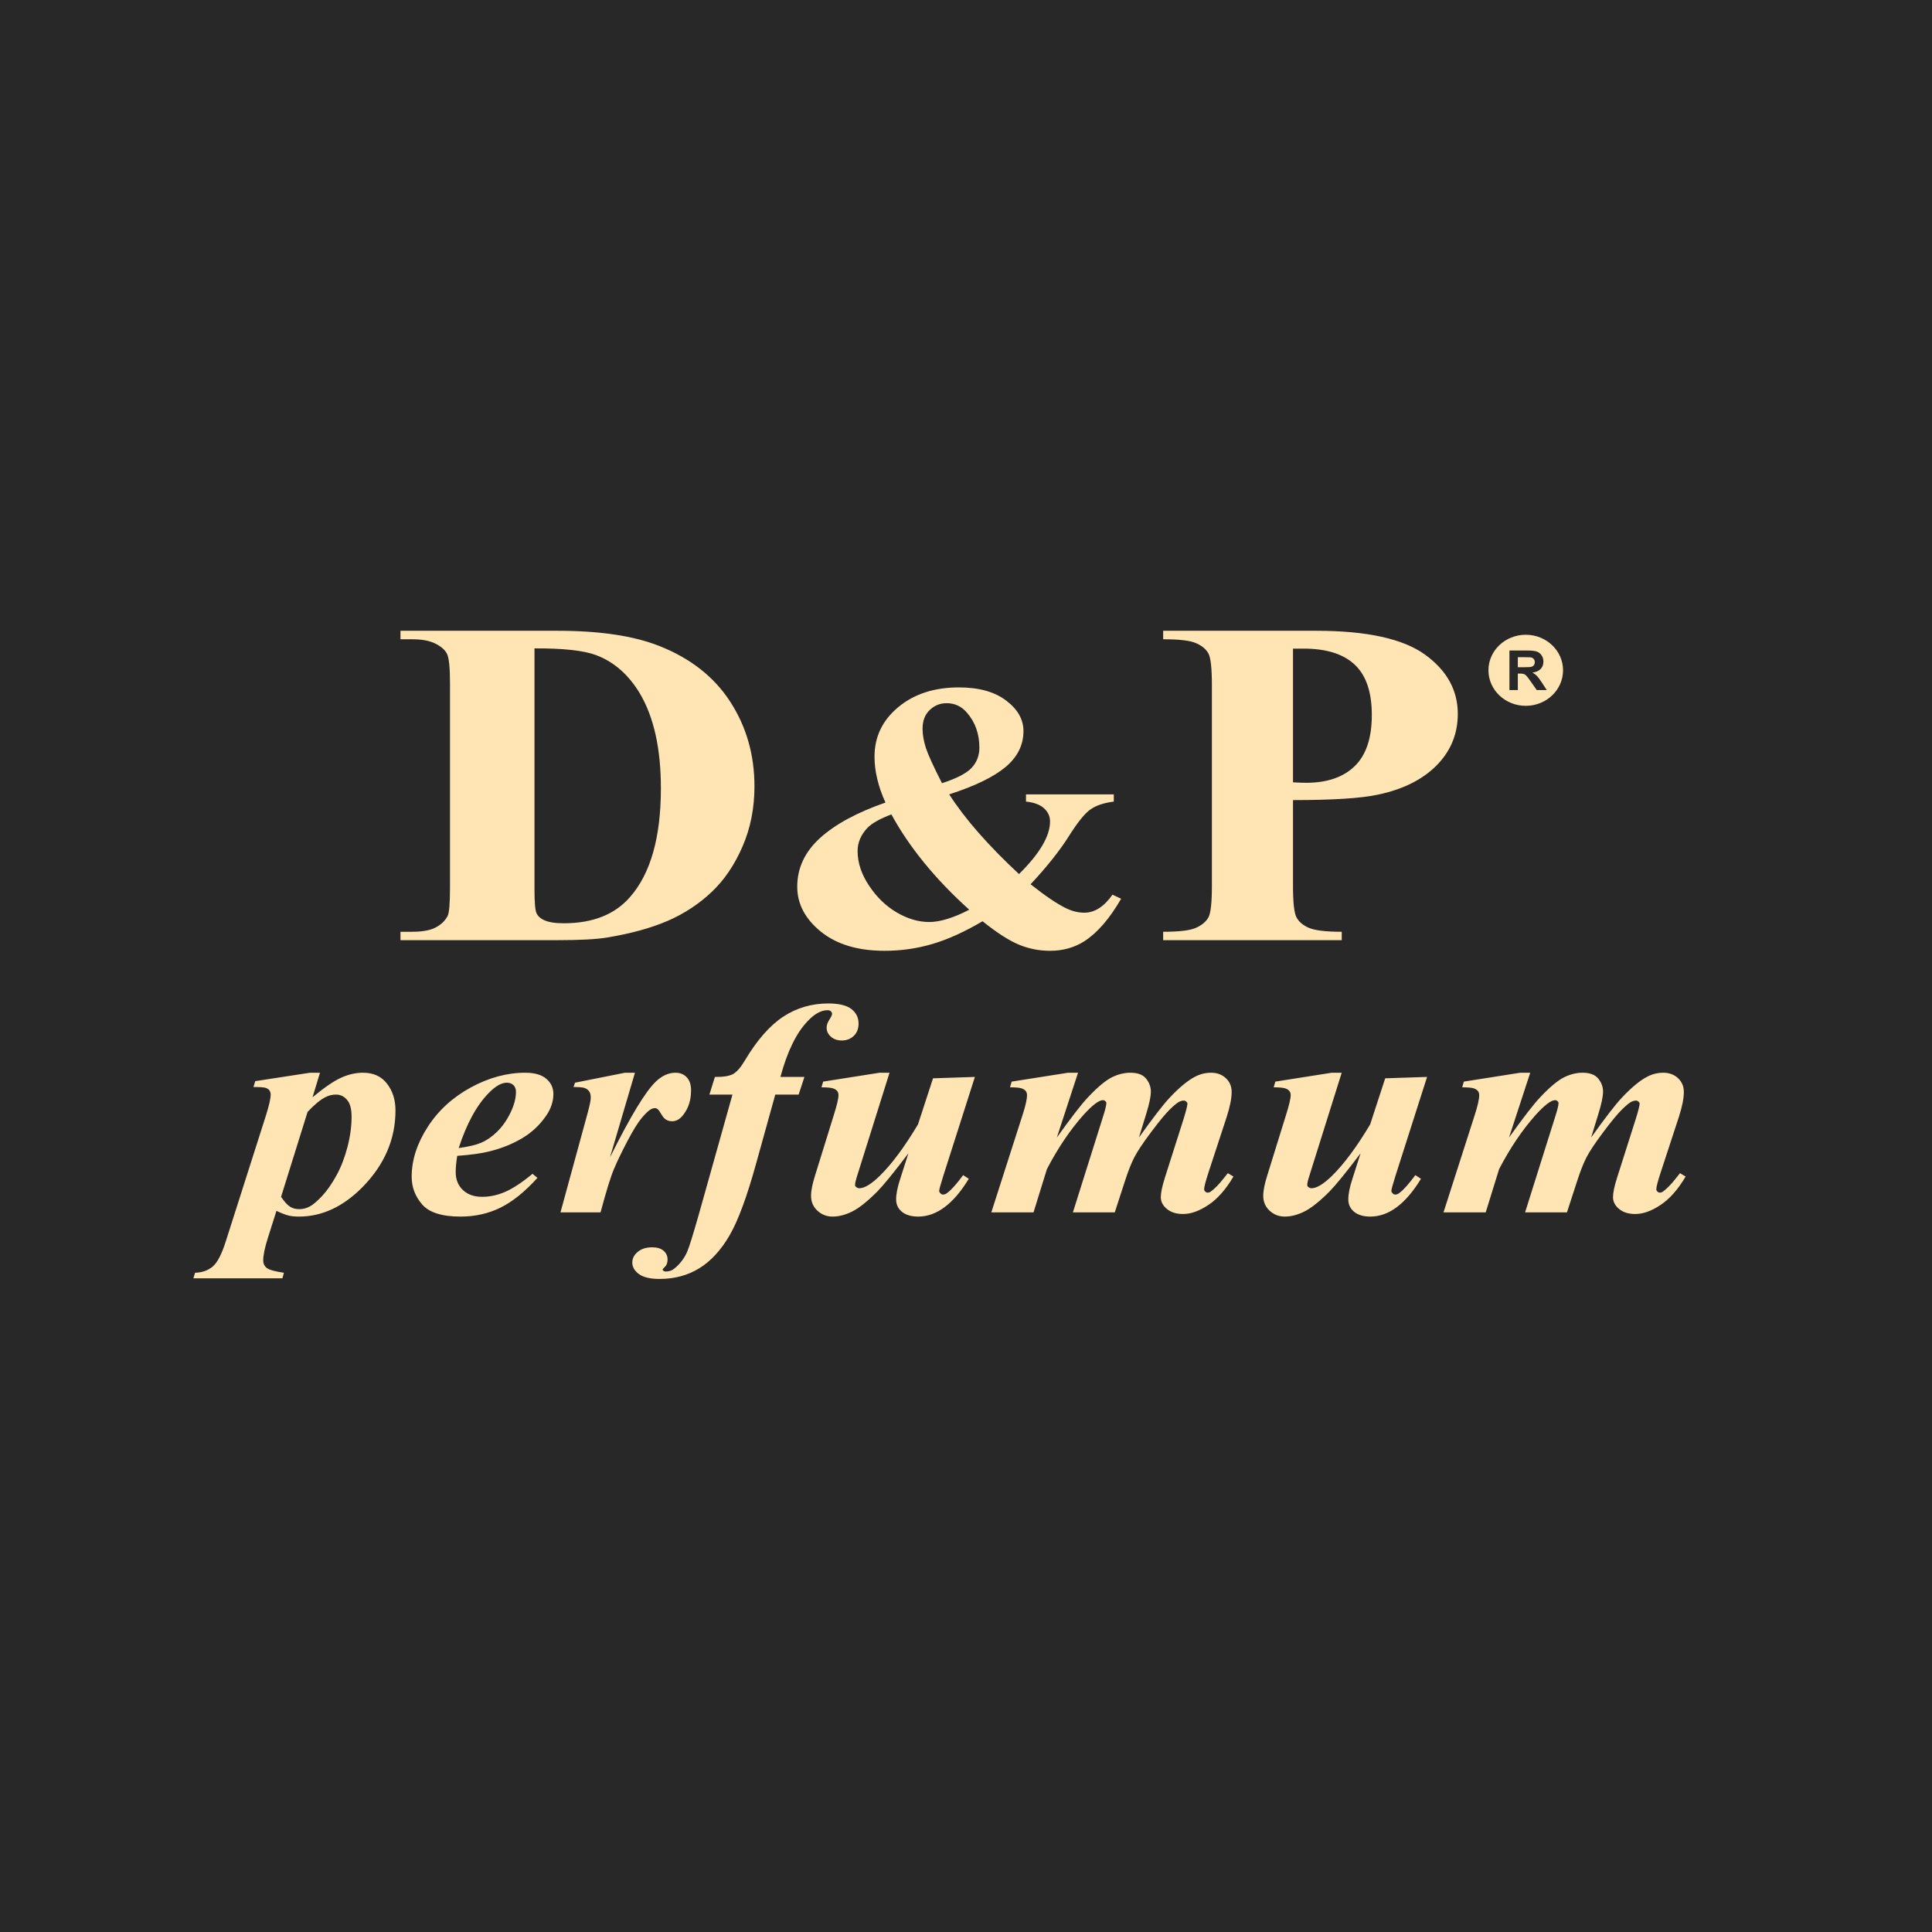
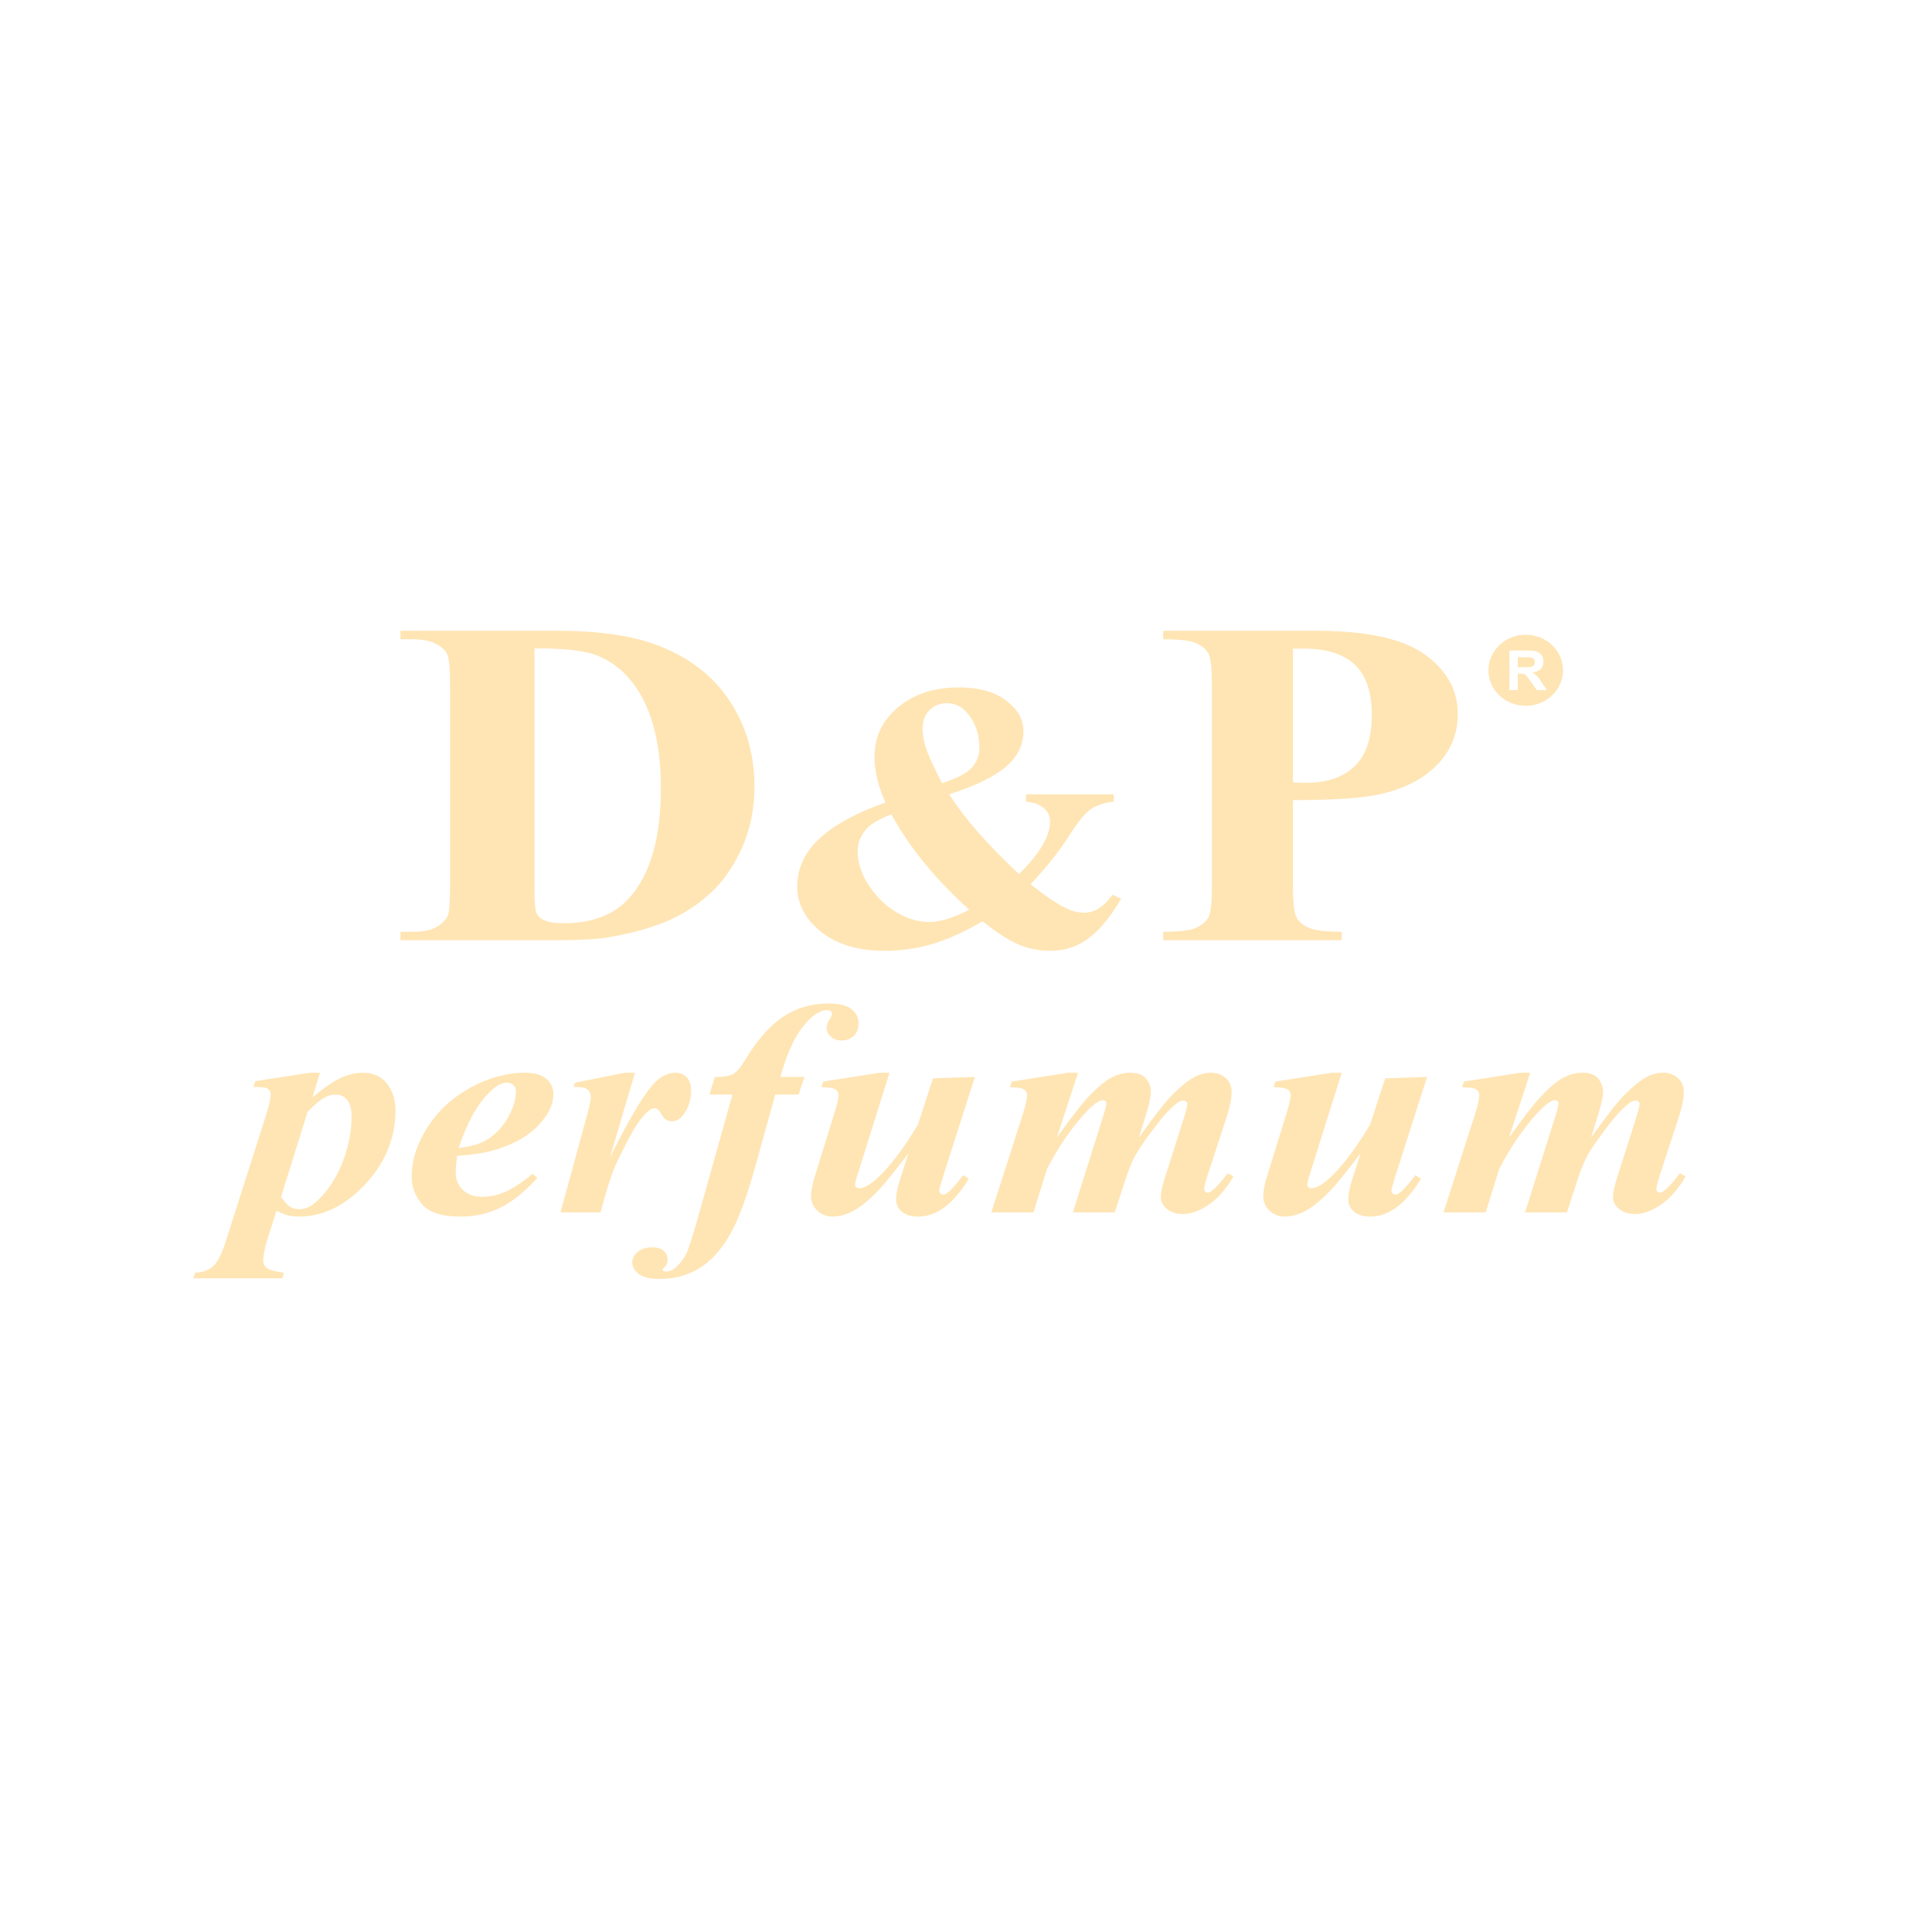
<svg xmlns="http://www.w3.org/2000/svg" width="120" height="120" viewBox="0 0 120 120" fill="none">
-   <rect width="120" height="120" fill="#282828" />
  <path fill-rule="evenodd" clip-rule="evenodd" d="M94.275 41.443H94.661C94.91 41.443 95.067 41.433 95.129 41.413C95.191 41.393 95.24 41.358 95.275 41.309C95.31 41.26 95.328 41.199 95.328 41.124C95.328 41.042 95.305 40.975 95.258 40.924C95.212 40.874 95.147 40.842 95.062 40.828C95.02 40.823 94.893 40.82 94.682 40.82H94.275V41.443ZM93.754 42.862V40.404H94.851C95.127 40.404 95.327 40.426 95.452 40.47C95.577 40.514 95.677 40.592 95.752 40.705C95.828 40.819 95.865 40.947 95.865 41.093C95.865 41.277 95.808 41.43 95.694 41.55C95.58 41.67 95.41 41.746 95.183 41.776C95.296 41.84 95.389 41.908 95.463 41.983C95.536 42.058 95.634 42.191 95.759 42.382L96.074 42.862H95.451L95.075 42.327C94.941 42.135 94.849 42.015 94.8 41.965C94.751 41.916 94.698 41.882 94.643 41.863C94.588 41.845 94.501 41.836 94.381 41.836H94.275V42.862H93.754ZM94.767 39.426C96.047 39.426 97.084 40.414 97.084 41.633C97.084 42.852 96.047 43.84 94.767 43.84C93.488 43.84 92.45 42.852 92.45 41.633C92.45 40.414 93.488 39.426 94.767 39.426ZM55.365 50.584C54.667 50.848 54.17 51.124 53.884 51.415C53.472 51.848 53.267 52.328 53.267 52.86C53.267 53.581 53.504 54.302 53.982 55.015C54.457 55.731 55.034 56.287 55.705 56.677C56.376 57.071 57.051 57.268 57.722 57.268C58.053 57.268 58.429 57.204 58.845 57.075C59.257 56.948 59.713 56.76 60.201 56.504C58.094 54.605 56.483 52.632 55.365 50.584ZM58.51 48.646C59.427 48.347 60.044 48.028 60.357 47.685C60.67 47.343 60.831 46.929 60.831 46.445C60.831 45.582 60.572 44.854 60.057 44.263C59.718 43.869 59.297 43.676 58.796 43.676C58.389 43.676 58.036 43.818 57.745 44.102C57.449 44.385 57.302 44.771 57.302 45.255C57.302 45.634 57.373 46.035 57.512 46.468C57.655 46.898 57.986 47.622 58.51 48.646ZM63.726 49.34H69.179V49.788C68.566 49.867 68.087 50.025 67.739 50.269C67.385 50.509 66.933 51.072 66.374 51.959C65.815 52.845 65.028 53.833 64.012 54.924C64.907 55.633 65.631 56.125 66.191 56.401C66.585 56.594 66.969 56.689 67.345 56.689C67.989 56.689 68.575 56.318 69.098 55.57L69.635 55.822C68.919 57.063 68.155 57.945 67.345 58.465C66.723 58.859 66.016 59.056 65.22 59.056C64.54 59.056 63.891 58.925 63.274 58.669C62.657 58.41 61.91 57.929 61.028 57.22C59.932 57.866 58.908 58.335 57.946 58.622C56.984 58.91 55.986 59.056 54.944 59.056C53.285 59.056 51.965 58.658 50.985 57.866C50.01 57.075 49.518 56.145 49.518 55.074C49.518 53.92 49.988 52.916 50.922 52.061C51.858 51.21 53.213 50.469 54.998 49.848C54.77 49.348 54.6 48.859 54.488 48.383C54.372 47.906 54.318 47.445 54.318 46.996C54.318 45.767 54.806 44.743 55.79 43.924C56.774 43.105 58.031 42.696 59.557 42.696C60.791 42.696 61.766 42.963 62.486 43.507C63.207 44.05 63.569 44.681 63.569 45.405C63.569 46.275 63.198 47.02 62.46 47.638C61.722 48.257 60.554 48.824 58.957 49.34C59.941 50.872 61.391 52.522 63.292 54.29C64.576 53.022 65.22 51.931 65.22 51.025C65.22 50.702 65.095 50.427 64.84 50.198C64.585 49.974 64.213 49.836 63.726 49.788V49.34ZM80.311 40.287V48.592C80.668 48.611 80.932 48.621 81.118 48.621C82.426 48.621 83.432 48.277 84.14 47.59C84.849 46.908 85.206 45.844 85.206 44.408C85.206 42.981 84.849 41.941 84.14 41.278C83.432 40.616 82.377 40.287 80.97 40.287H80.311ZM80.311 49.695V55.025C80.311 56.065 80.382 56.718 80.531 56.983C80.674 57.255 80.932 57.472 81.3 57.632C81.674 57.791 82.349 57.874 83.338 57.874V58.396H72.246V57.874C73.257 57.874 73.938 57.791 74.3 57.622C74.658 57.458 74.91 57.245 75.059 56.979C75.202 56.713 75.273 56.065 75.273 55.025V42.556C75.273 41.515 75.202 40.862 75.059 40.591C74.91 40.321 74.658 40.108 74.289 39.948C73.927 39.784 73.246 39.706 72.246 39.706V39.179H81.761C84.893 39.179 87.14 39.673 88.502 40.654C89.865 41.636 90.546 42.865 90.546 44.34C90.546 45.588 90.107 46.652 89.228 47.542C88.349 48.427 87.135 49.032 85.591 49.356C84.552 49.583 82.789 49.695 80.311 49.695ZM33.198 40.273V55.267C33.198 56.06 33.242 56.544 33.324 56.723C33.412 56.901 33.555 57.041 33.758 57.134C34.05 57.279 34.467 57.346 35.016 57.346C36.807 57.346 38.175 56.81 39.12 55.731C40.406 54.275 41.049 52.021 41.049 48.959C41.049 46.492 40.609 44.524 39.73 43.049C39.032 41.897 38.137 41.114 37.044 40.698C36.269 40.403 34.989 40.263 33.198 40.273ZM24.874 58.396V57.874H25.6C26.232 57.874 26.72 57.787 27.055 57.608C27.396 57.433 27.643 57.196 27.803 56.892C27.902 56.694 27.951 56.098 27.951 55.107V42.468C27.951 41.486 27.891 40.872 27.77 40.626C27.654 40.379 27.418 40.166 27.055 39.982C26.698 39.798 26.209 39.706 25.6 39.706H24.874V39.179H34.643C37.252 39.179 39.351 39.493 40.939 40.118C42.878 40.882 44.356 42.038 45.356 43.586C46.361 45.138 46.861 46.889 46.861 48.843C46.861 50.197 46.614 51.441 46.12 52.577C45.625 53.719 44.988 54.657 44.208 55.397C43.422 56.142 42.521 56.737 41.494 57.187C40.466 57.632 39.214 57.98 37.736 58.227C37.082 58.338 36.049 58.396 34.643 58.396H24.874ZM15.854 67.152L19.258 66.629H19.875L19.412 68.155C20.131 67.555 20.721 67.152 21.181 66.941C21.64 66.733 22.097 66.629 22.549 66.629C23.192 66.629 23.69 66.855 24.037 67.309C24.388 67.758 24.564 68.314 24.564 68.969C24.564 70.757 23.879 72.345 22.518 73.731C21.311 74.954 19.995 75.564 18.57 75.564C18.314 75.564 18.1 75.541 17.921 75.5C17.742 75.455 17.493 75.359 17.17 75.209L16.637 76.892C16.444 77.502 16.349 77.968 16.349 78.287C16.349 78.485 16.423 78.642 16.573 78.76C16.724 78.875 17.079 78.971 17.633 79.054L17.542 79.399H12.012L12.114 79.054C12.552 79.041 12.917 78.913 13.208 78.671C13.499 78.428 13.773 77.901 14.026 77.096L16.535 69.231C16.717 68.644 16.812 68.228 16.812 67.986C16.812 67.88 16.784 67.791 16.728 67.717C16.675 67.647 16.591 67.596 16.482 67.564C16.373 67.532 16.124 67.516 15.742 67.516L15.854 67.152ZM17.458 74.337C17.665 74.644 17.851 74.849 18.016 74.951C18.177 75.053 18.37 75.103 18.591 75.103C18.809 75.103 19.023 75.049 19.233 74.941C19.44 74.832 19.7 74.612 20.009 74.283C20.317 73.951 20.612 73.526 20.897 73.009C21.181 72.492 21.409 71.904 21.581 71.246C21.753 70.588 21.837 69.959 21.837 69.362C21.837 68.88 21.746 68.531 21.556 68.314C21.367 68.094 21.139 67.986 20.872 67.986C20.633 67.986 20.405 68.043 20.195 68.155C19.886 68.314 19.521 68.618 19.104 69.062L17.458 74.337ZM28.399 71.792C28.336 72.198 28.304 72.533 28.304 72.795C28.304 73.261 28.455 73.638 28.753 73.916C29.051 74.197 29.448 74.337 29.95 74.337C30.43 74.337 30.911 74.232 31.395 74.021C31.876 73.807 32.438 73.437 33.076 72.907L33.382 73.159C32.596 74.028 31.827 74.644 31.08 75.011C30.332 75.379 29.508 75.564 28.602 75.564C27.459 75.564 26.665 75.315 26.227 74.817C25.788 74.315 25.57 73.74 25.57 73.086C25.57 72.061 25.897 71.038 26.553 70.016C27.206 68.991 28.097 68.174 29.223 67.554C30.353 66.938 31.483 66.629 32.624 66.629C33.199 66.629 33.634 66.753 33.929 67.002C34.224 67.251 34.371 67.567 34.371 67.947C34.371 68.404 34.227 68.848 33.939 69.276C33.54 69.863 33.041 70.336 32.438 70.694C31.834 71.051 31.16 71.326 30.413 71.511C29.911 71.639 29.241 71.732 28.399 71.792ZM28.49 71.307C29.094 71.227 29.56 71.115 29.894 70.975C30.223 70.834 30.55 70.611 30.869 70.301C31.188 69.991 31.466 69.602 31.697 69.132C31.929 68.659 32.048 68.219 32.048 67.807C32.048 67.634 31.992 67.497 31.887 67.395C31.781 67.296 31.645 67.248 31.48 67.248C31.154 67.248 30.781 67.455 30.371 67.874C29.616 68.634 28.988 69.78 28.49 71.307ZM39.438 66.629L37.887 71.888C39.161 69.324 40.119 67.746 40.764 67.152C41.14 66.804 41.54 66.629 41.958 66.629C42.245 66.629 42.477 66.724 42.656 66.915C42.835 67.104 42.923 67.376 42.923 67.723C42.923 68.327 42.761 68.838 42.438 69.247C42.235 69.512 42.003 69.643 41.751 69.643C41.477 69.643 41.27 69.525 41.133 69.295C40.996 69.065 40.901 68.928 40.845 68.889C40.793 68.848 40.733 68.829 40.67 68.829C40.603 68.829 40.529 68.848 40.456 68.883C40.305 68.959 40.108 69.141 39.863 69.432C39.621 69.72 39.322 70.205 38.964 70.885C38.61 71.566 38.329 72.14 38.133 72.613C37.933 73.082 37.656 73.98 37.301 75.302H34.813L36.508 69.1C36.631 68.637 36.694 68.331 36.694 68.181C36.694 68.014 36.659 67.883 36.596 67.787C36.529 67.695 36.441 67.628 36.329 67.583C36.213 67.538 35.982 67.516 35.624 67.516L35.715 67.248L38.821 66.629H39.438ZM48.154 67.986L46.954 72.306C46.389 74.347 45.842 75.826 45.309 76.742C44.772 77.659 44.147 78.339 43.431 78.776C42.715 79.217 41.895 79.437 40.968 79.437C40.386 79.437 39.957 79.335 39.684 79.134C39.41 78.93 39.273 78.693 39.273 78.418C39.273 78.163 39.386 77.94 39.614 77.755C39.838 77.566 40.136 77.473 40.508 77.473C40.817 77.473 41.052 77.544 41.217 77.688C41.382 77.831 41.463 78.013 41.463 78.23C41.463 78.428 41.41 78.578 41.308 78.674C41.207 78.77 41.154 78.834 41.154 78.866L41.207 78.933C41.249 78.962 41.294 78.977 41.35 78.977C41.554 78.977 41.73 78.92 41.873 78.802C42.238 78.508 42.508 78.153 42.687 77.735C42.81 77.448 43.045 76.691 43.396 75.462L45.495 67.986H44.063L44.403 66.89C44.916 66.897 45.291 66.839 45.523 66.715C45.758 66.587 46.004 66.309 46.263 65.871C47.017 64.604 47.814 63.697 48.649 63.147C49.484 62.598 50.418 62.327 51.446 62.327C52.102 62.327 52.583 62.441 52.881 62.672C53.176 62.901 53.327 63.202 53.327 63.569C53.327 63.895 53.228 64.15 53.028 64.342C52.828 64.53 52.583 64.626 52.288 64.626C52.014 64.626 51.786 64.549 51.611 64.393C51.432 64.236 51.344 64.051 51.344 63.831C51.344 63.674 51.4 63.512 51.513 63.336C51.625 63.16 51.681 63.042 51.681 62.982C51.681 62.911 51.656 62.857 51.604 62.812C51.555 62.767 51.488 62.745 51.404 62.745C51 62.745 50.586 62.975 50.162 63.428C49.46 64.16 48.898 65.312 48.474 66.89H49.965L49.604 67.986H48.154ZM55.25 66.629L53.253 72.99C53.158 73.283 53.109 73.488 53.109 73.6C53.109 73.654 53.134 73.699 53.183 73.731C53.239 73.778 53.302 73.804 53.379 73.804C53.692 73.804 54.116 73.549 54.642 73.037C55.397 72.297 56.187 71.23 57.018 69.838L57.952 66.976L60.552 66.89L58.58 73.066C58.415 73.59 58.334 73.891 58.334 73.963C58.334 74.015 58.358 74.066 58.411 74.117C58.46 74.171 58.513 74.197 58.569 74.197C58.664 74.197 58.759 74.162 58.846 74.085C59.092 73.903 59.418 73.539 59.822 72.99L60.173 73.216C59.222 74.781 58.172 75.564 57.029 75.564C56.604 75.564 56.267 75.465 56.025 75.27C55.783 75.072 55.66 74.817 55.66 74.497C55.66 74.162 55.744 73.734 55.916 73.216L56.422 71.636C55.53 72.814 54.881 73.609 54.478 74.021C53.86 74.638 53.341 75.049 52.92 75.254C52.499 75.462 52.095 75.564 51.713 75.564C51.348 75.564 51.035 75.442 50.772 75.199C50.509 74.957 50.376 74.647 50.376 74.273C50.376 73.954 50.46 73.526 50.632 72.99L51.793 69.247C51.986 68.637 52.081 68.225 52.081 68.014C52.081 67.918 52.056 67.839 52 67.765C51.944 67.695 51.853 67.637 51.727 67.596C51.6 67.558 51.365 67.535 51.025 67.535L51.127 67.181L54.632 66.629H55.25ZM66.959 66.629L65.643 70.652C66.528 69.416 67.17 68.583 67.577 68.155C68.17 67.523 68.665 67.114 69.05 66.919C69.436 66.724 69.826 66.629 70.215 66.629C70.661 66.629 70.984 66.75 71.184 66.992C71.38 67.238 71.482 67.506 71.482 67.797C71.482 68.104 71.387 68.554 71.205 69.145L70.742 70.652C71.633 69.403 72.272 68.576 72.665 68.164C73.268 67.526 73.791 67.098 74.237 66.871C74.546 66.711 74.875 66.629 75.223 66.629C75.588 66.629 75.889 66.74 76.132 66.96C76.377 67.184 76.5 67.471 76.5 67.826C76.5 68.225 76.395 68.742 76.191 69.378L75.047 72.868C74.879 73.385 74.791 73.721 74.791 73.871C74.791 73.919 74.816 73.967 74.858 74.012C74.903 74.053 74.953 74.076 75.009 74.076C75.082 74.076 75.149 74.053 75.202 74.012C75.451 73.829 75.711 73.564 75.984 73.216C76.047 73.14 76.139 73.025 76.262 72.868L76.612 73.076C76.139 73.88 75.619 74.468 75.054 74.842C74.489 75.219 73.967 75.404 73.486 75.404C73.068 75.404 72.731 75.302 72.479 75.091C72.226 74.884 72.1 74.638 72.1 74.357C72.1 74.088 72.184 73.683 72.356 73.14L73.517 69.493C73.675 68.985 73.752 68.672 73.752 68.548C73.752 68.503 73.728 68.461 73.682 68.42C73.633 68.382 73.584 68.359 73.538 68.359C73.447 68.359 73.359 68.378 73.272 68.417C73.138 68.477 72.939 68.64 72.668 68.902C72.398 69.164 72.008 69.634 71.503 70.31C70.994 70.987 70.644 71.515 70.447 71.897C70.254 72.278 70.061 72.769 69.868 73.373L69.24 75.302H66.64L68.563 69.193C68.665 68.861 68.717 68.634 68.717 68.509C68.717 68.464 68.693 68.426 68.65 68.388C68.605 68.35 68.559 68.331 68.51 68.331C68.258 68.331 67.857 68.634 67.306 69.24C66.471 70.176 65.71 71.3 65.026 72.616L64.194 75.302H61.573L63.503 69.285C63.696 68.695 63.79 68.273 63.79 68.024C63.79 67.922 63.766 67.839 63.71 67.765C63.654 67.695 63.566 67.637 63.443 67.596C63.32 67.558 63.082 67.535 62.734 67.535L62.836 67.181L66.341 66.629H66.959ZM83.336 66.629L81.339 72.99C81.244 73.283 81.195 73.488 81.195 73.6C81.195 73.654 81.22 73.699 81.269 73.731C81.325 73.778 81.388 73.804 81.465 73.804C81.778 73.804 82.202 73.549 82.729 73.037C83.483 72.297 84.273 71.23 85.104 69.838L86.038 66.976L88.638 66.89L86.665 73.066C86.501 73.59 86.42 73.891 86.42 73.963C86.42 74.015 86.445 74.066 86.497 74.117C86.546 74.171 86.599 74.197 86.655 74.197C86.75 74.197 86.845 74.162 86.933 74.085C87.178 73.903 87.504 73.539 87.908 72.99L88.259 73.216C87.308 74.781 86.258 75.564 85.115 75.564C84.69 75.564 84.353 75.465 84.111 75.27C83.869 75.072 83.746 74.817 83.746 74.497C83.746 74.162 83.83 73.734 84.002 73.216L84.507 71.636C83.616 72.814 82.967 73.609 82.564 74.021C81.946 74.638 81.427 75.049 81.006 75.254C80.584 75.462 80.181 75.564 79.799 75.564C79.434 75.564 79.121 75.442 78.858 75.199C78.595 74.957 78.462 74.647 78.462 74.273C78.462 73.954 78.546 73.526 78.718 72.99L79.879 69.247C80.072 68.637 80.167 68.225 80.167 68.014C80.167 67.918 80.142 67.839 80.086 67.765C80.03 67.695 79.939 67.637 79.812 67.596C79.686 67.558 79.451 67.535 79.111 67.535L79.213 67.181L82.718 66.629H83.336ZM95.045 66.629L93.729 70.652C94.614 69.416 95.256 68.583 95.663 68.155C96.255 67.523 96.751 67.114 97.136 66.919C97.522 66.724 97.912 66.629 98.301 66.629C98.747 66.629 99.07 66.75 99.27 66.992C99.466 67.238 99.568 67.506 99.568 67.797C99.568 68.104 99.473 68.554 99.291 69.145L98.828 70.652C99.719 69.403 100.358 68.576 100.751 68.164C101.354 67.526 101.877 67.098 102.323 66.871C102.631 66.711 102.961 66.629 103.309 66.629C103.674 66.629 103.976 66.74 104.217 66.96C104.463 67.184 104.586 67.471 104.586 67.826C104.586 68.225 104.481 68.742 104.277 69.378L103.133 72.868C102.965 73.385 102.877 73.721 102.877 73.871C102.877 73.919 102.902 73.967 102.944 74.012C102.99 74.053 103.039 74.076 103.095 74.076C103.168 74.076 103.235 74.053 103.288 74.012C103.537 73.829 103.797 73.564 104.07 73.216C104.133 73.14 104.225 73.025 104.348 72.868L104.698 73.076C104.225 73.88 103.705 74.468 103.14 74.842C102.575 75.219 102.053 75.404 101.572 75.404C101.154 75.404 100.817 75.302 100.565 75.091C100.312 74.884 100.186 74.638 100.186 74.357C100.186 74.088 100.27 73.683 100.442 73.14L101.603 69.493C101.761 68.985 101.839 68.672 101.839 68.548C101.839 68.503 101.814 68.461 101.768 68.42C101.719 68.382 101.67 68.359 101.624 68.359C101.533 68.359 101.445 68.378 101.358 68.417C101.225 68.477 101.024 68.64 100.754 68.902C100.484 69.164 100.095 69.634 99.589 70.31C99.08 70.987 98.729 71.515 98.533 71.897C98.34 72.278 98.147 72.769 97.954 73.373L97.326 75.302H94.726L96.649 69.193C96.751 68.861 96.803 68.634 96.803 68.509C96.803 68.464 96.779 68.426 96.736 68.388C96.691 68.35 96.645 68.331 96.596 68.331C96.343 68.331 95.943 68.634 95.392 69.24C94.557 70.176 93.796 71.3 93.112 72.616L92.28 75.302H89.659L91.589 69.285C91.782 68.695 91.876 68.273 91.876 68.024C91.876 67.922 91.852 67.839 91.796 67.765C91.74 67.695 91.652 67.637 91.529 67.596C91.406 67.558 91.168 67.535 90.82 67.535L90.922 67.181L94.427 66.629H95.045Z" fill="#FFE5B4" />
</svg>